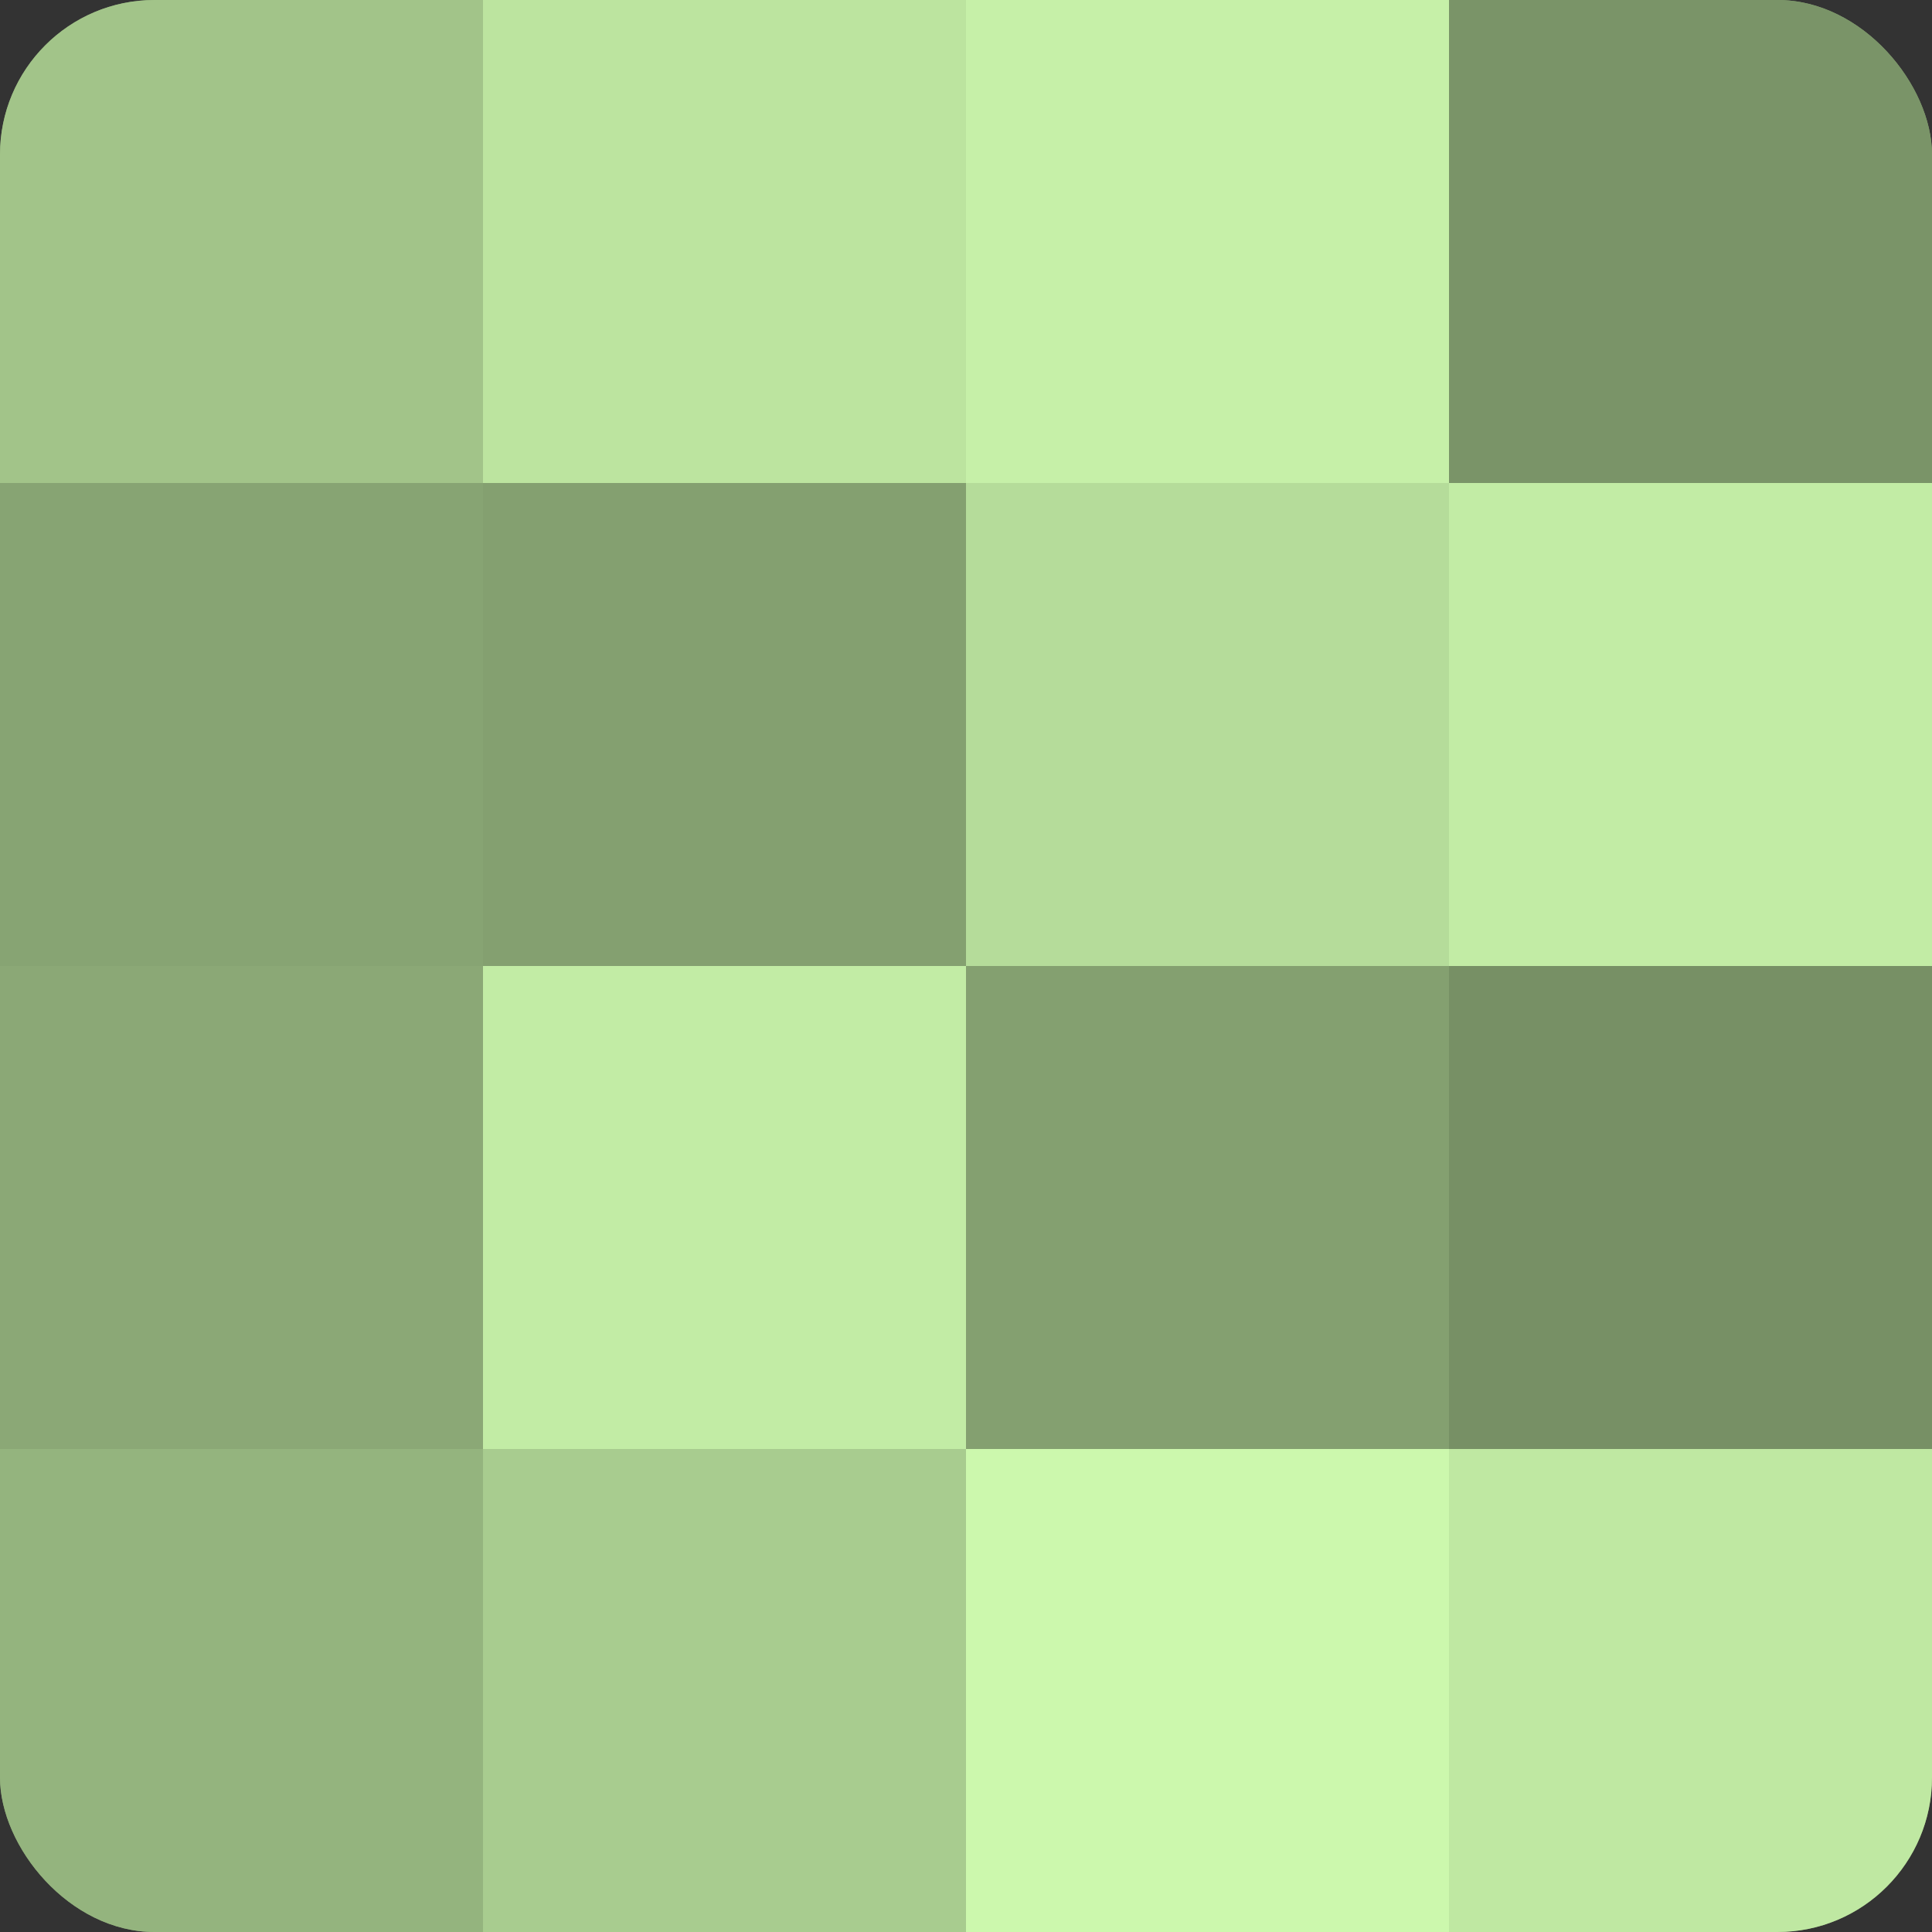
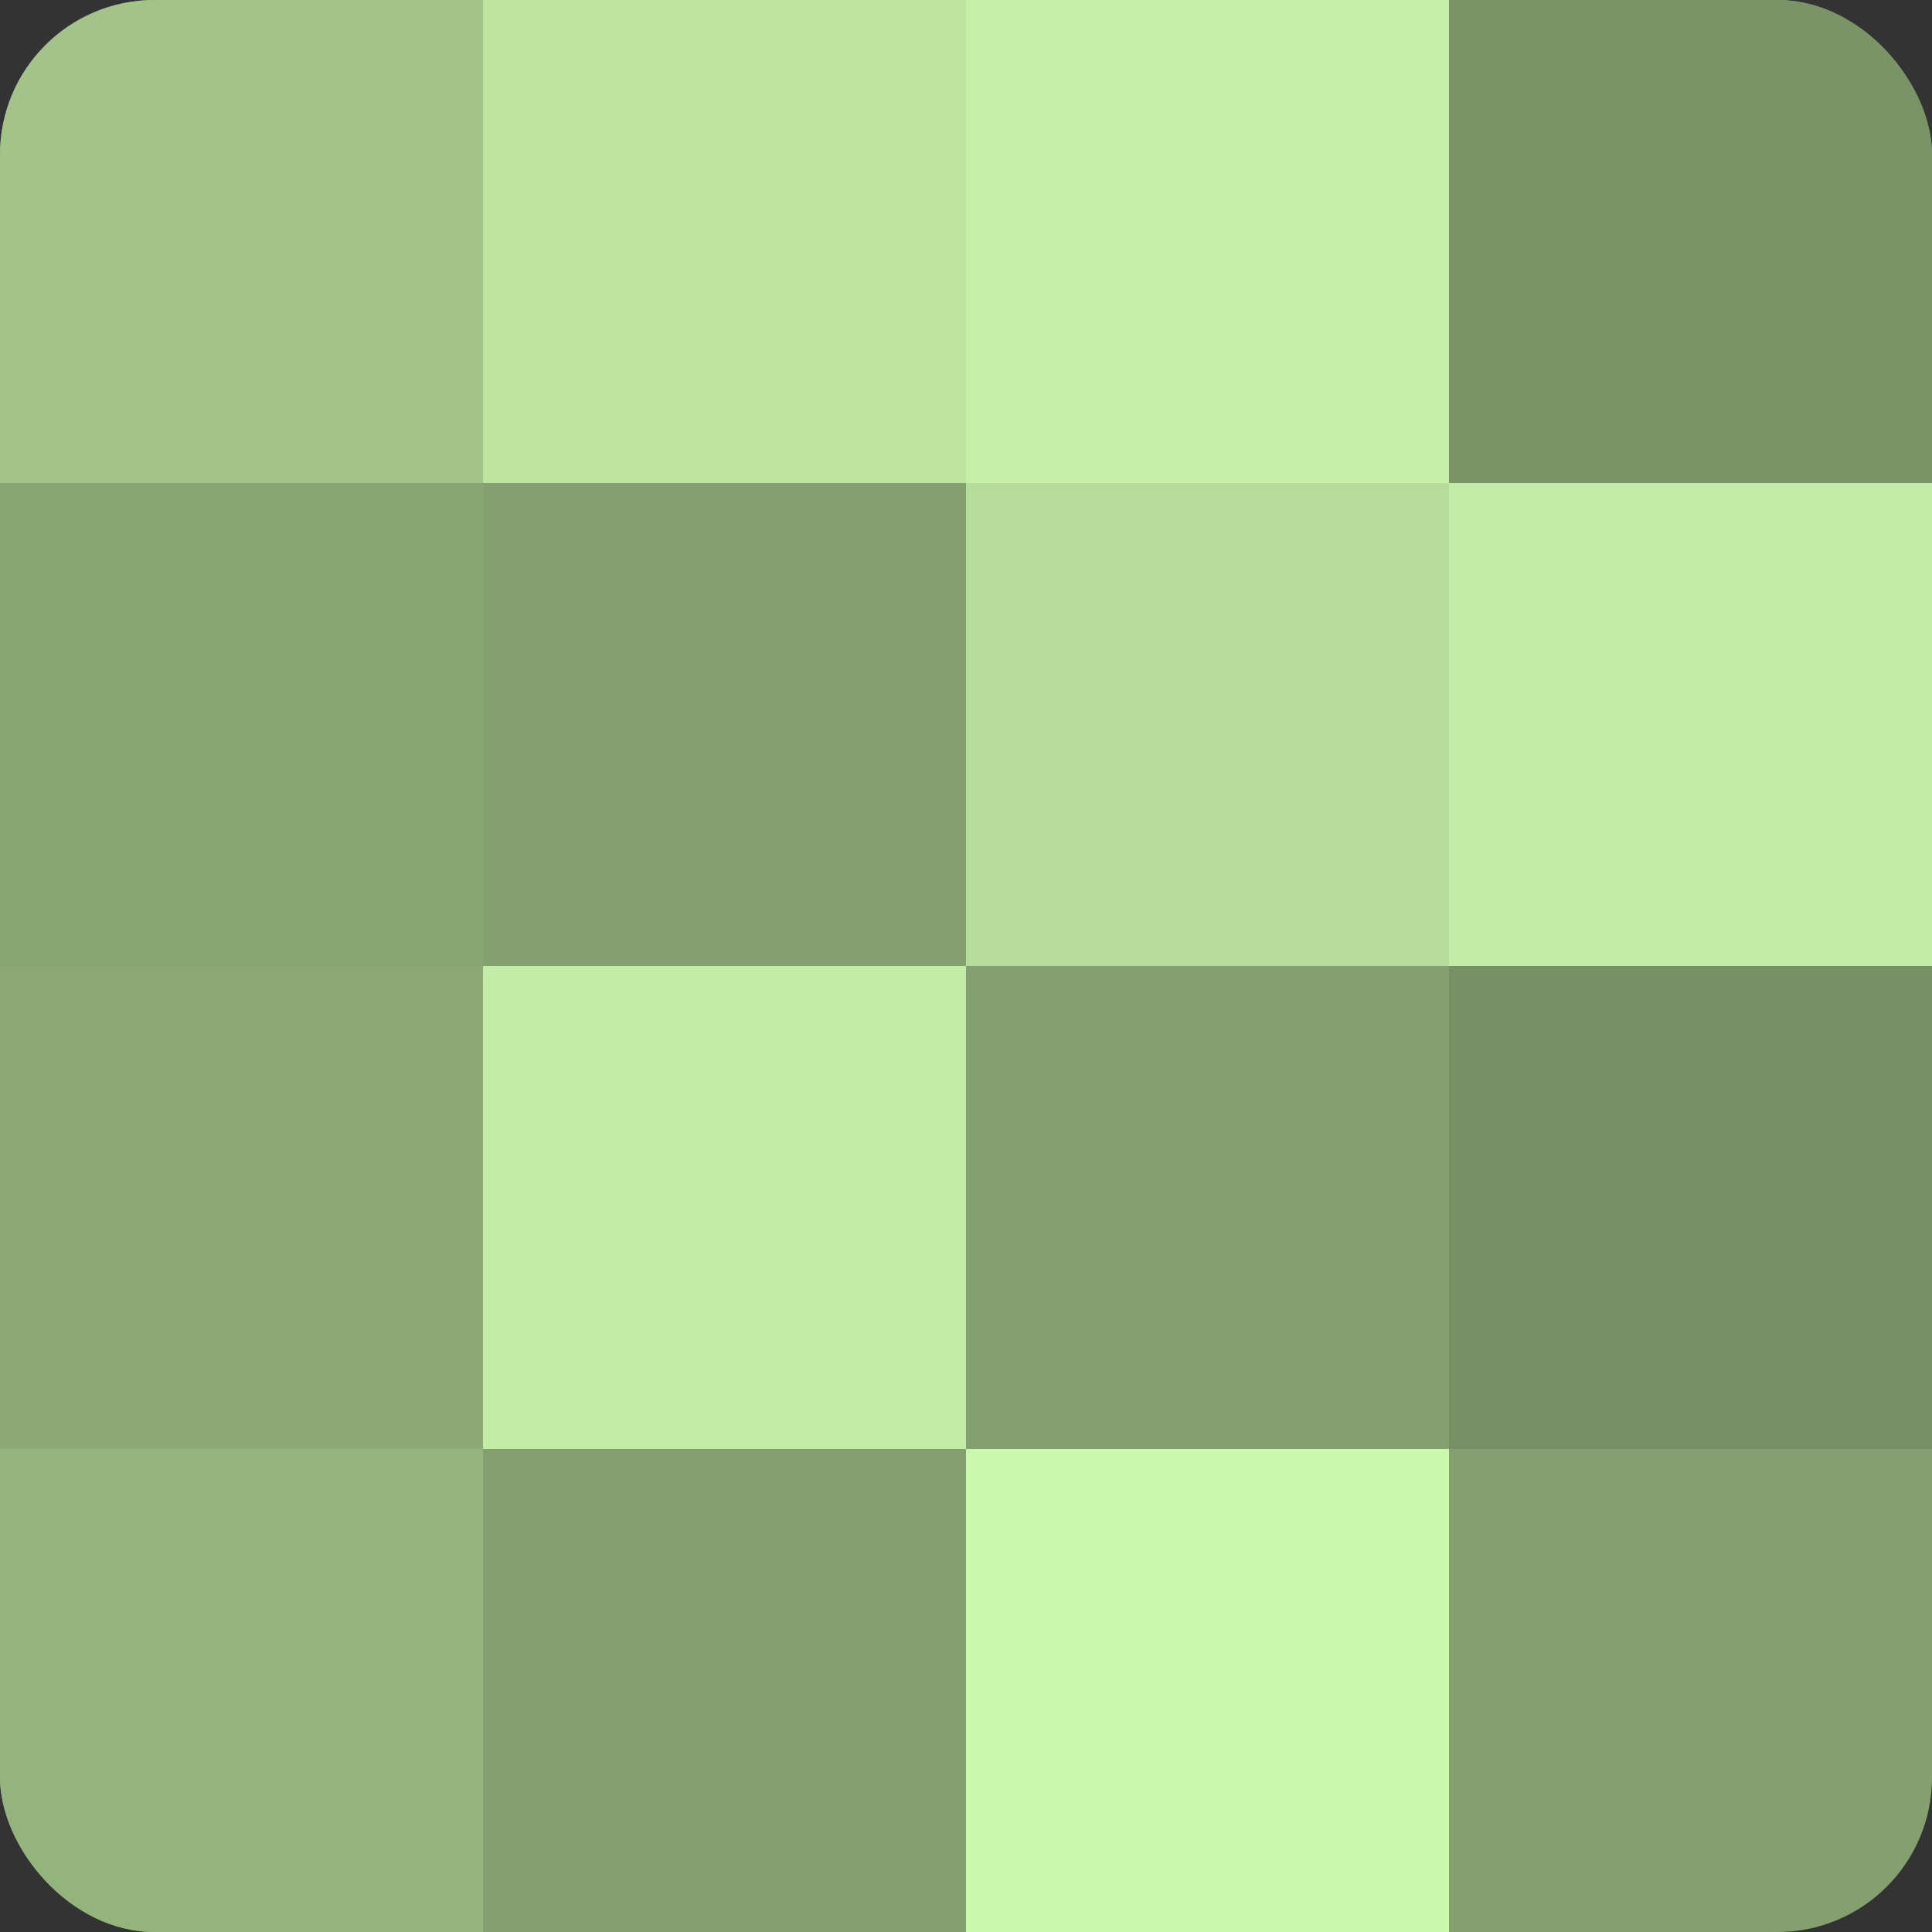
<svg xmlns="http://www.w3.org/2000/svg" width="60" height="60" viewBox="0 0 100 100" preserveAspectRatio="xMidYMid meet">
  <rect x="0" y="0" width="100" height="100" fill="#333333" stroke="none" />
  <defs>
    <clipPath id="c" width="100" height="100">
      <rect width="100" height="100" rx="8" ry="8" />
    </clipPath>
  </defs>
  <g clip-path="url(#c)">
    <rect width="100" height="100" fill="#84a070" />
    <rect width="25" height="25" fill="#a2c489" />
    <rect y="25" width="25" height="25" fill="#87a473" />
    <rect y="50" width="25" height="25" fill="#8ba876" />
    <rect y="75" width="25" height="25" fill="#94b47e" />
    <rect x="25" width="25" height="25" fill="#bce49f" />
    <rect x="25" y="25" width="25" height="25" fill="#84a070" />
    <rect x="25" y="50" width="25" height="25" fill="#c2eca5" />
-     <rect x="25" y="75" width="25" height="25" fill="#a8cc8f" />
    <rect x="50" width="25" height="25" fill="#c6f0a8" />
    <rect x="50" y="25" width="25" height="25" fill="#b5dc9a" />
-     <rect x="50" y="50" width="25" height="25" fill="#84a070" />
    <rect x="50" y="75" width="25" height="25" fill="#ccf8ad" />
    <rect x="75" width="25" height="25" fill="#7a9468" />
    <rect x="75" y="25" width="25" height="25" fill="#c2eca5" />
    <rect x="75" y="50" width="25" height="25" fill="#779065" />
-     <rect x="75" y="75" width="25" height="25" fill="#bfe8a2" />
  </g>
</svg>